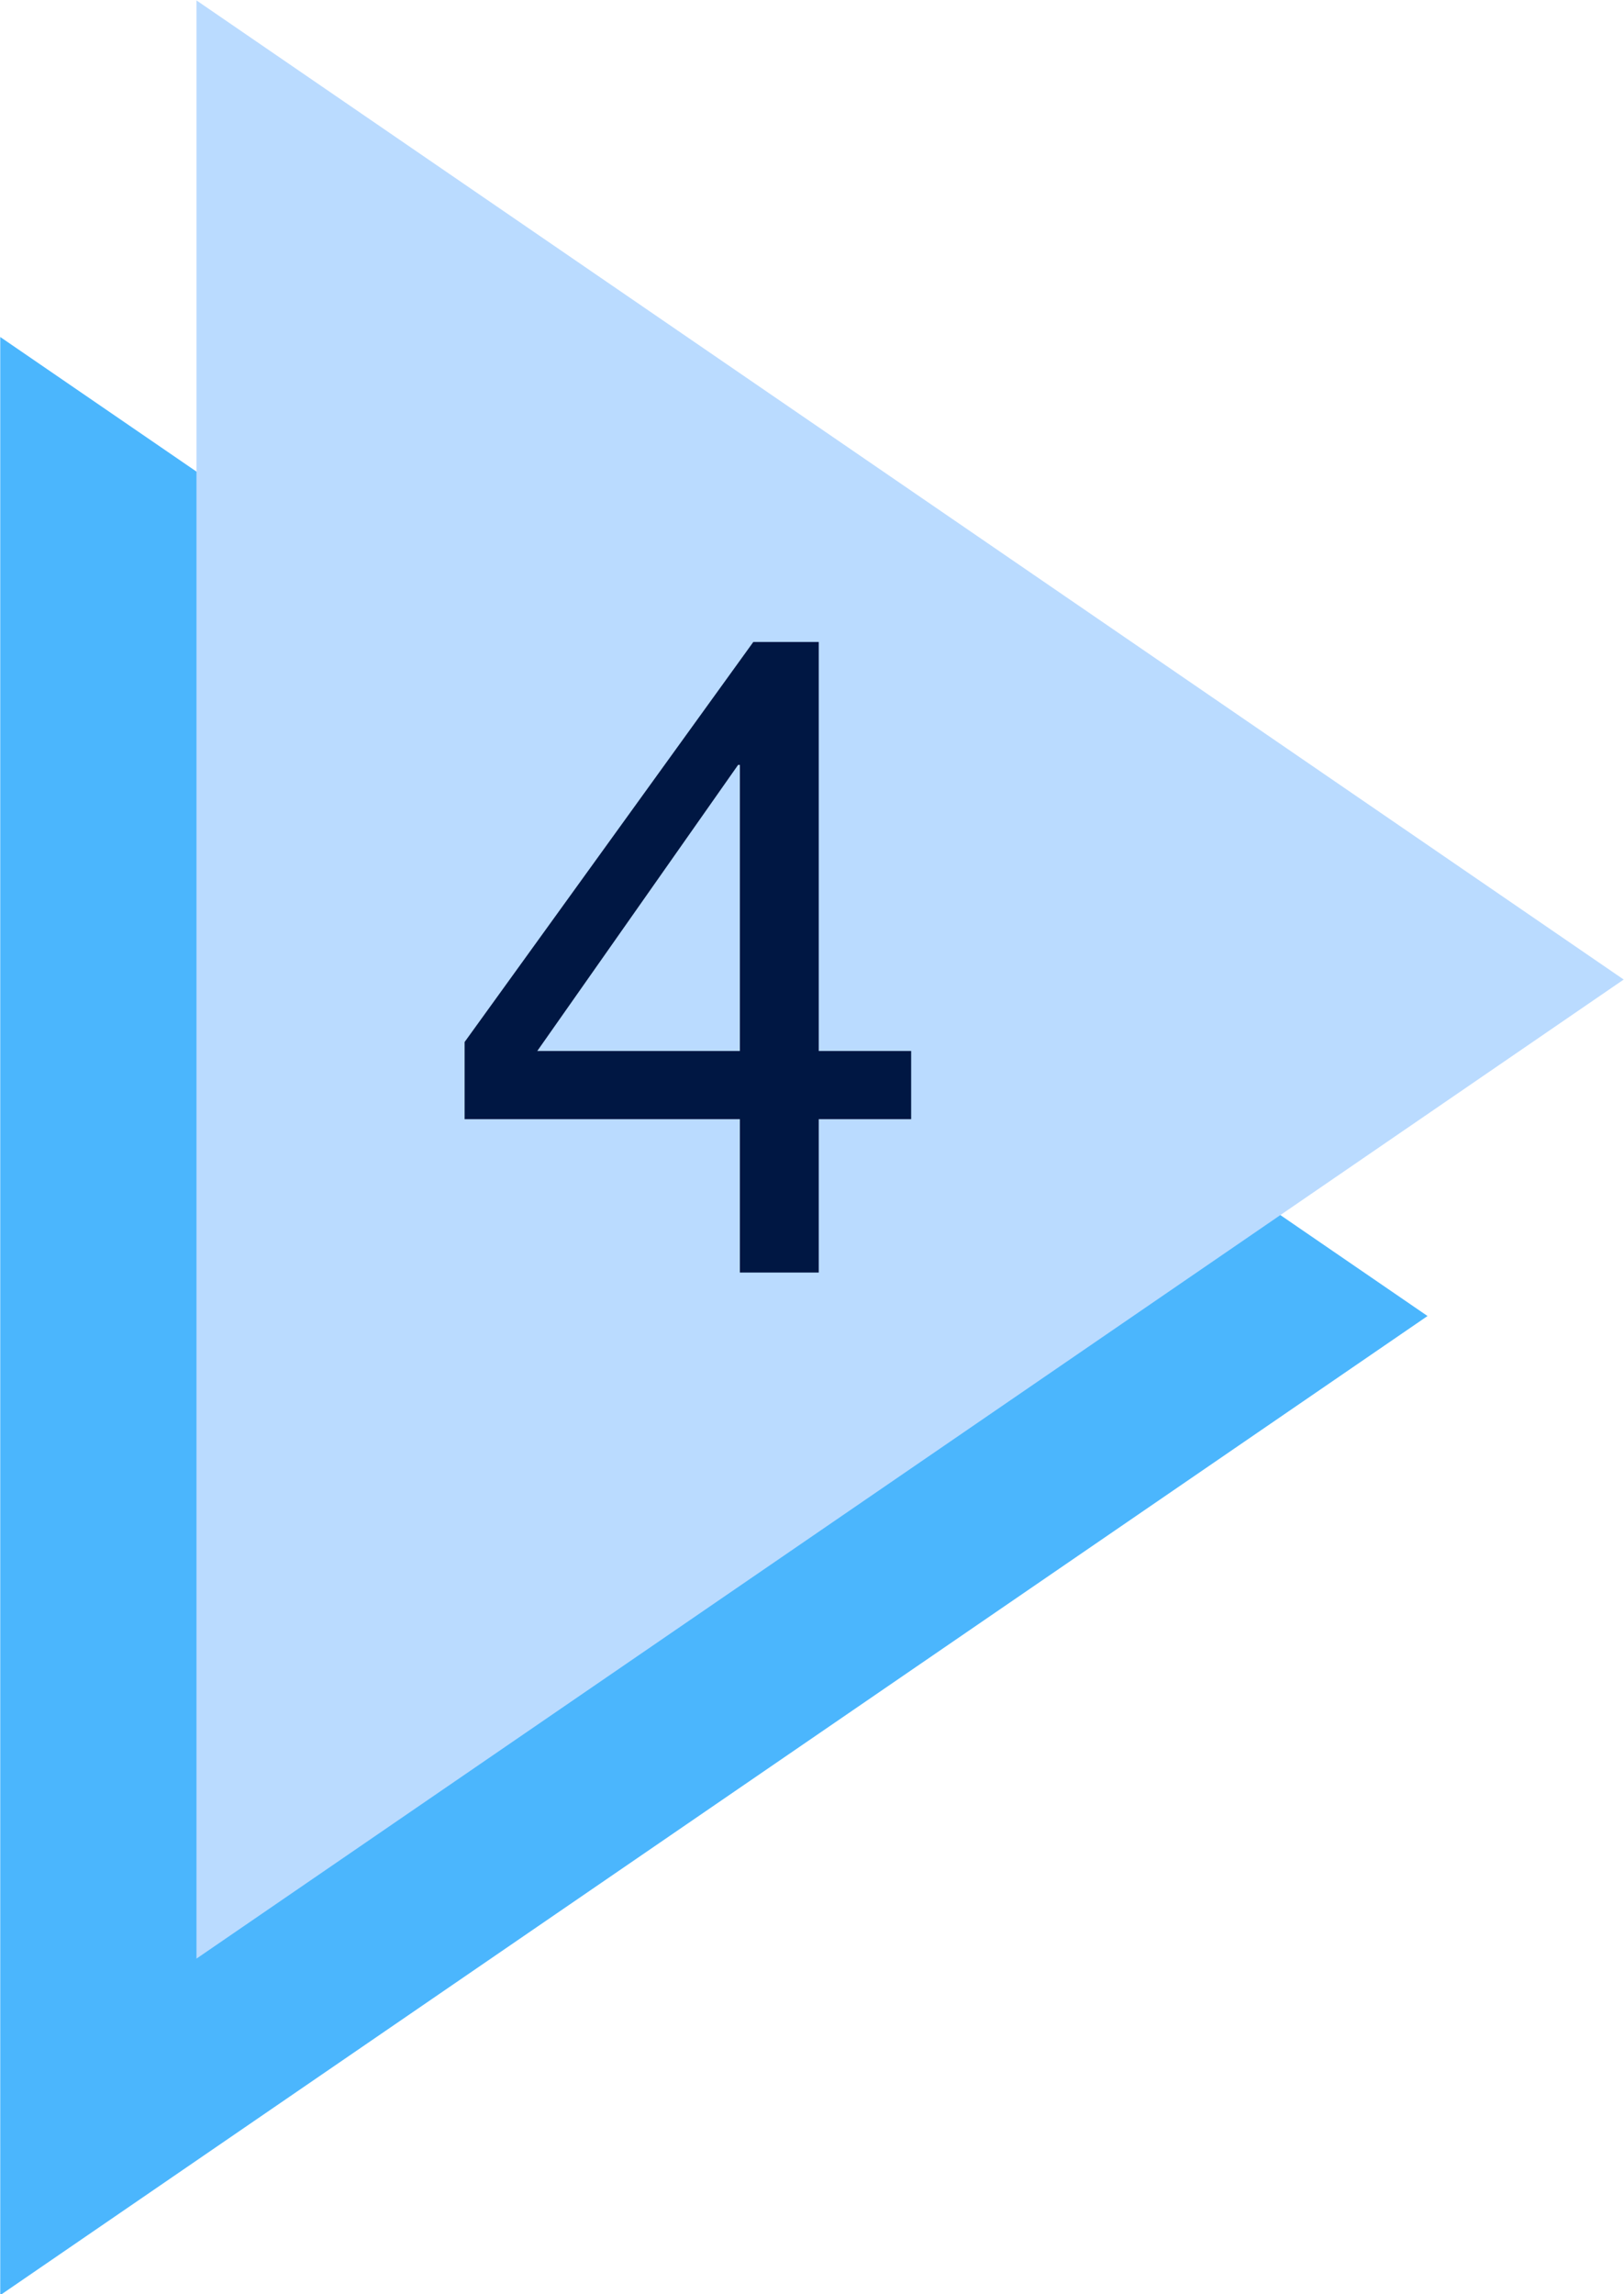
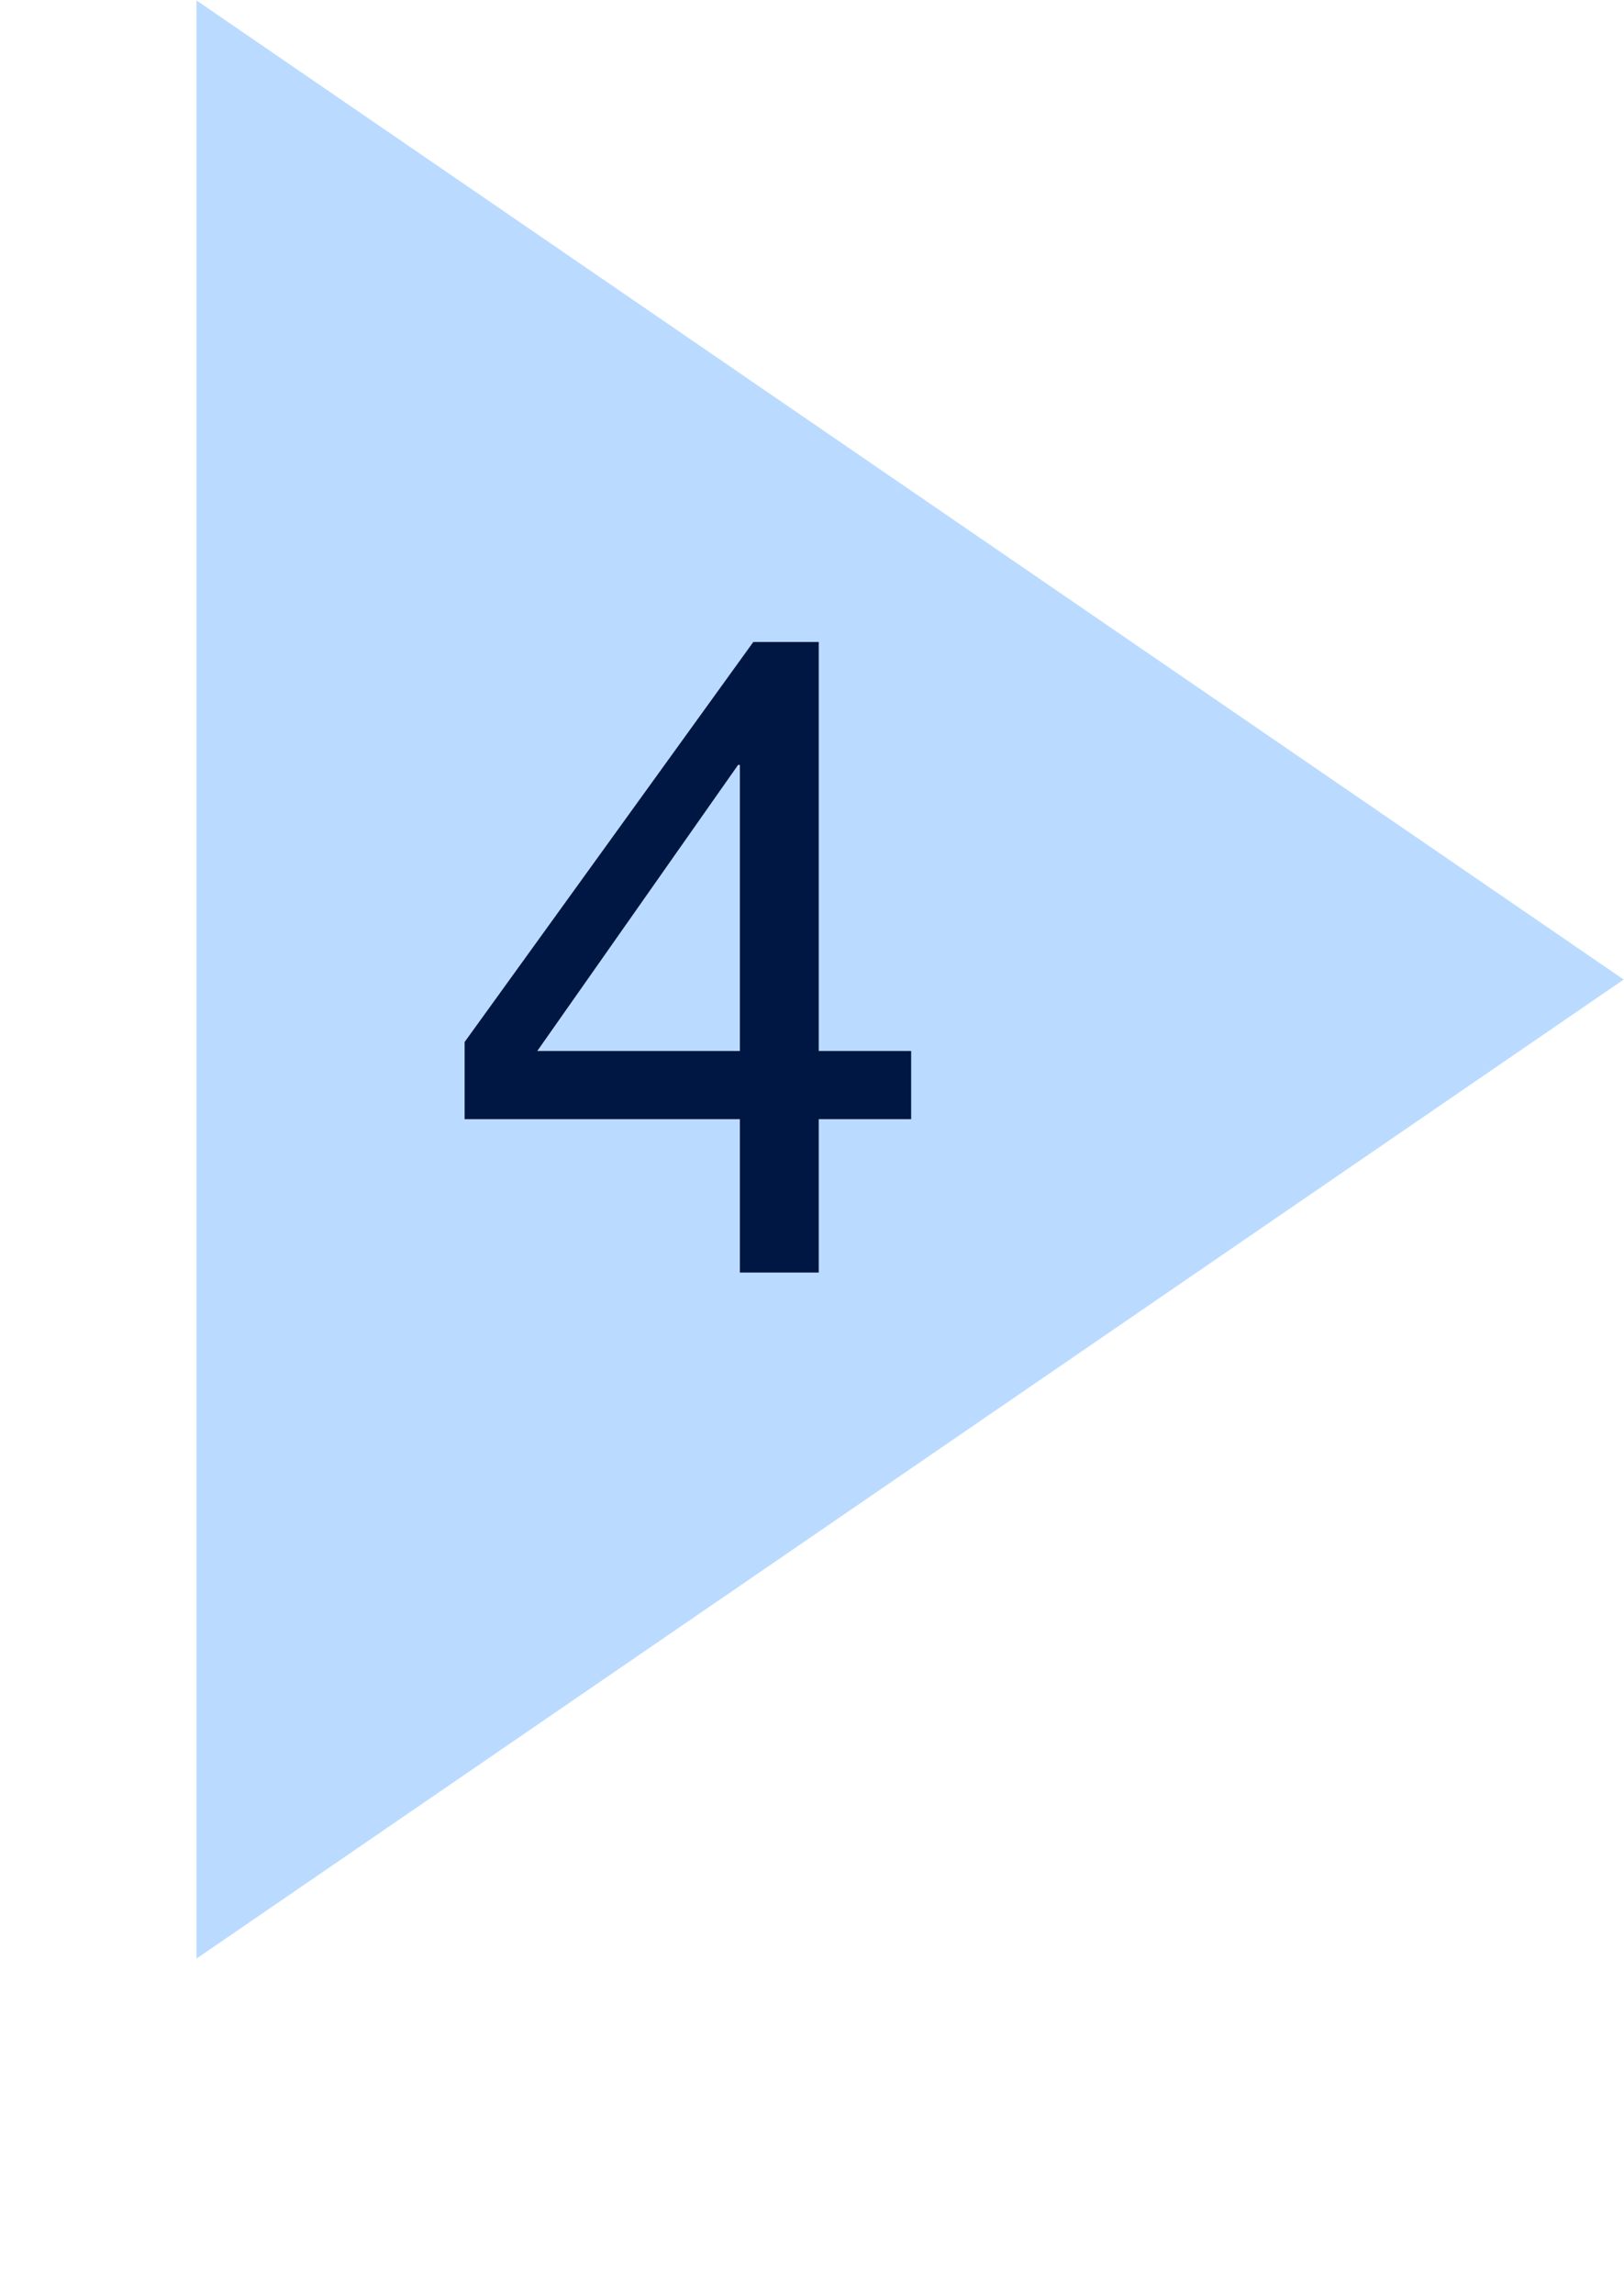
<svg xmlns="http://www.w3.org/2000/svg" fill="#000000" height="152.5" preserveAspectRatio="xMidYMid meet" version="1" viewBox="0.0 0.7 108.0 152.5" width="108" zoomAndPan="magnify">
  <g>
    <g id="change1_1">
-       <path d="M 0.016 153.273 L 94.934 88.184 L 0.016 23.102 Z M 0.016 153.273" fill="#4bb6fd" />
-     </g>
+       </g>
    <g id="change2_1">
      <path d="M 13.066 130.902 L 107.98 65.816 L 13.066 0.727 Z M 13.066 130.902" fill="#badbff" />
    </g>
    <g id="change3_1">
      <path d="M 54.449 75.098 L 54.449 85.293 L 49.203 85.293 L 49.203 75.098 L 30.898 75.098 L 30.898 69.969 L 50.098 43.375 L 54.449 43.375 L 54.449 70.566 L 60.594 70.566 L 60.594 75.098 Z M 35.73 70.566 L 49.203 70.566 L 49.203 51.547 L 49.086 51.547 L 35.73 70.566" fill="#001743" />
    </g>
  </g>
</svg>